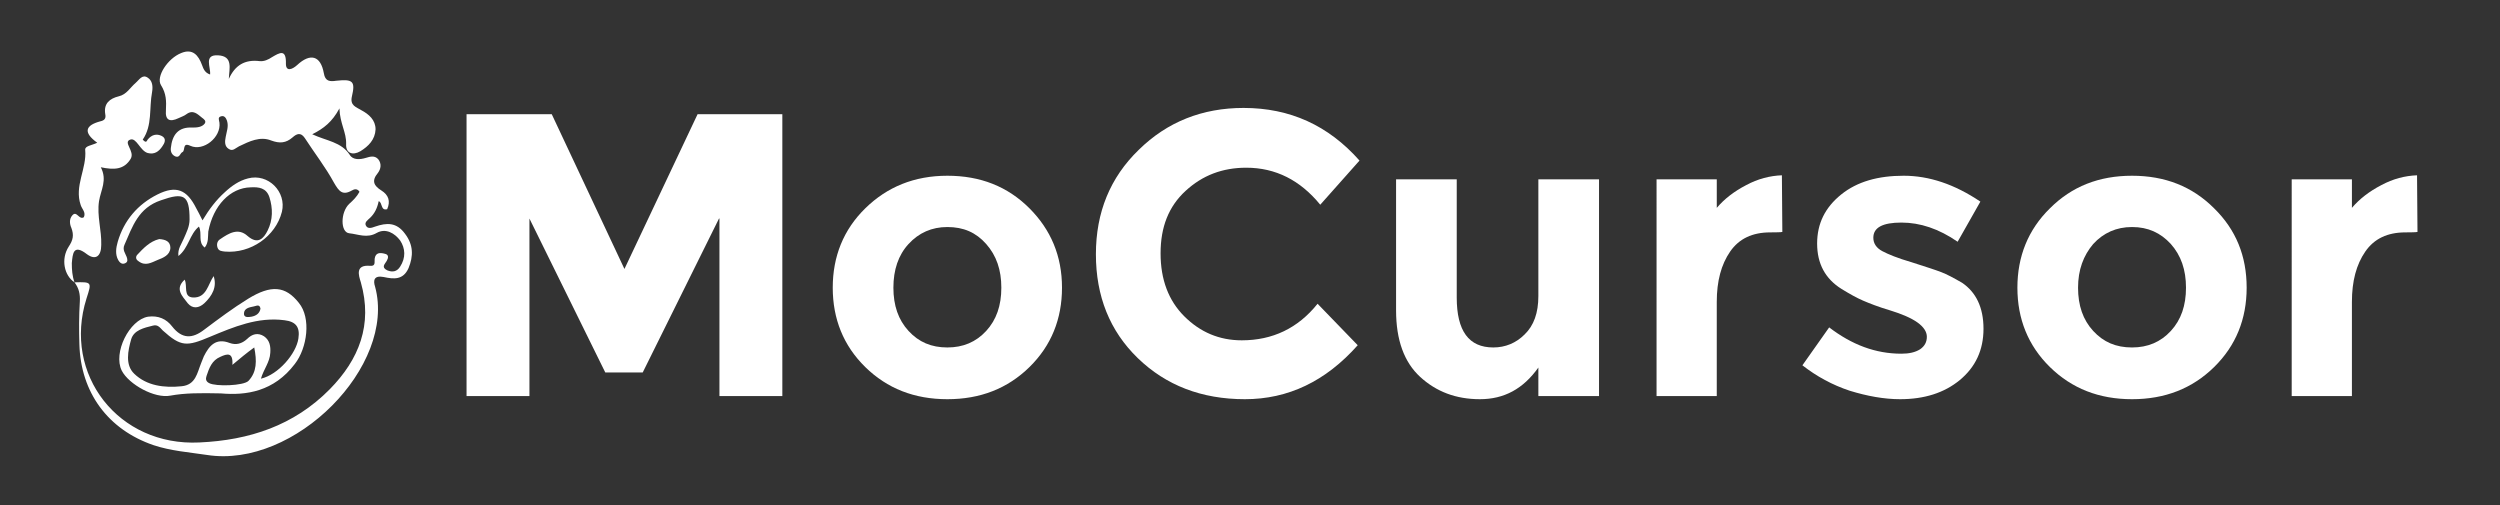
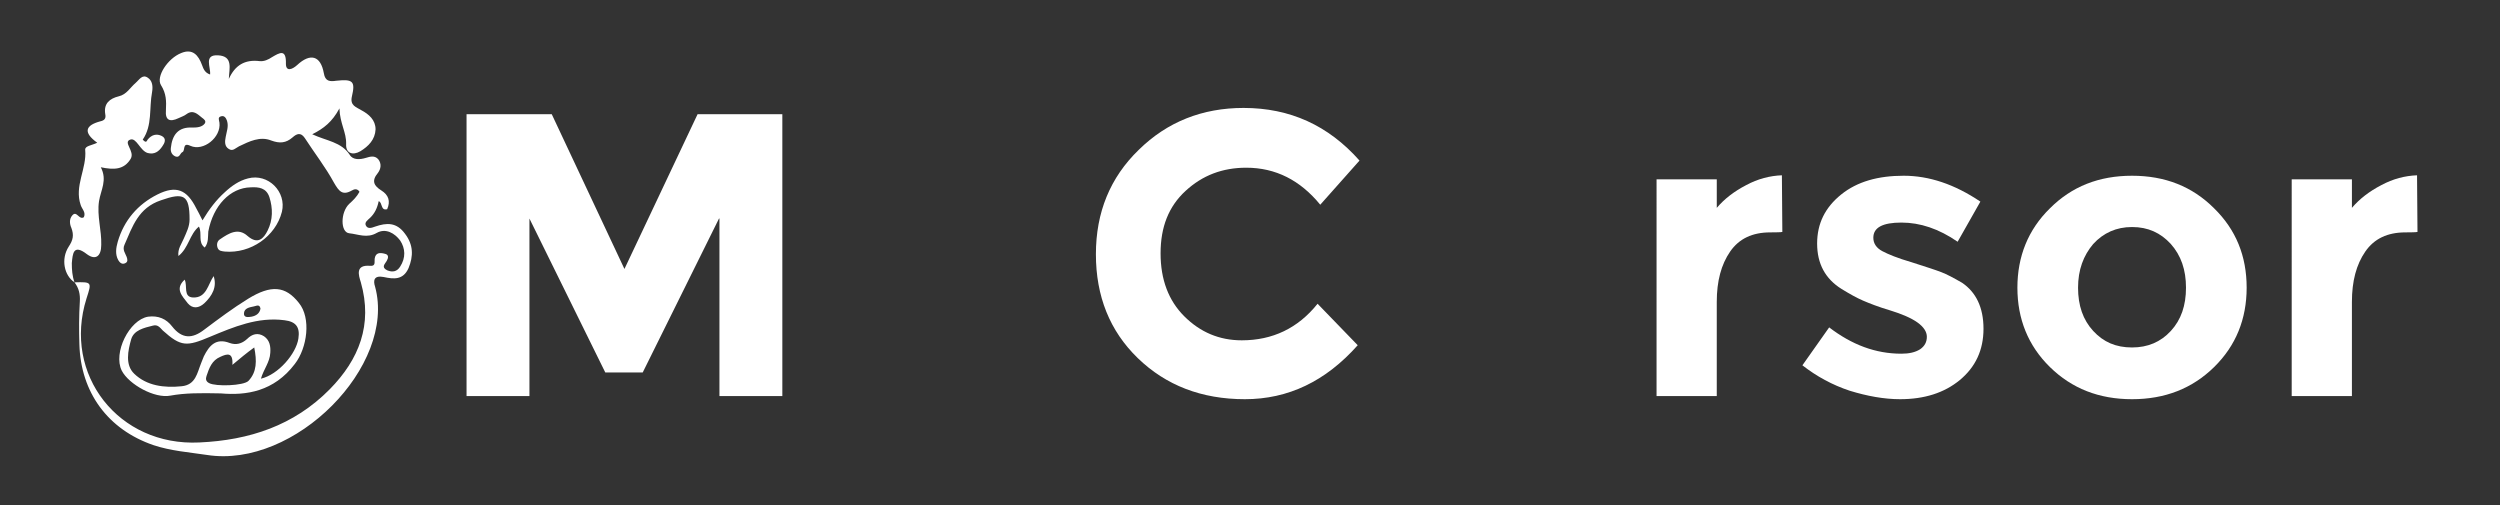
<svg xmlns="http://www.w3.org/2000/svg" id="Layer_1" x="0px" y="0px" viewBox="0 0 560.5 113.3" style="enable-background:new 0 0 560.5 113.3;" xml:space="preserve">
  <rect x="0" y="0" width="560.5" height="113.3" fill="#333333" stroke="none" />
  <style type="text/css">	.st0{fill:#FFFFFF;}</style>
  <g>
    <path class="st0" d="M161.2,49l-17.1,34.5h-8.4l-17-34.5v39.8h-14.1V25.6h19.1l16.3,34.7l16.4-34.7h19v63.2h-14.1V49z" />
-     <path class="st0" d="M238.1,64.5c0,7-2.4,13-7.3,17.8c-4.9,4.8-11,7.2-18.4,7.2s-13.5-2.4-18.4-7.2c-4.9-4.8-7.3-10.8-7.3-17.8  c0-7,2.4-13,7.3-17.8s11-7.3,18.4-7.3s13.5,2.4,18.4,7.3C235.6,51.5,238.1,57.4,238.1,64.5z M200.3,64.5c0,4,1.1,7.2,3.4,9.7  c2.3,2.5,5.1,3.7,8.7,3.7c3.5,0,6.4-1.2,8.7-3.7s3.4-5.7,3.4-9.7c0-4-1.1-7.2-3.4-9.8s-5.1-3.8-8.7-3.8c-3.5,0-6.4,1.3-8.7,3.8  S200.3,60.5,200.3,64.5z" />
    <path class="st0" d="M278.4,76.3c6.9,0,12.6-2.7,17-8.2l9,9.3c-7.2,8.1-15.6,12.1-25.3,12.1c-9.7,0-17.7-3.1-24-9.2  c-6.3-6.1-9.4-13.9-9.4-23.3c0-9.4,3.2-17.2,9.6-23.4c6.4-6.3,14.3-9.4,23.5-9.4c10.4,0,19,3.9,26,11.8l-8.8,9.9  c-4.5-5.5-10-8.3-16.6-8.3c-5.3,0-9.8,1.7-13.6,5.2c-3.8,3.5-5.6,8.1-5.6,14s1.8,10.6,5.3,14.1C269.1,74.5,273.4,76.3,278.4,76.3z" />
-     <path class="st0" d="M344.9,66.4V40.2h13.6v48.6h-13.6v-6.4c-3.4,4.8-7.7,7.1-13.1,7.1s-9.8-1.7-13.4-5s-5.4-8.3-5.4-14.9V40.2  h13.6v26.5c0,7.5,2.7,11.2,8.2,11.2c2.7,0,5.1-1,7-2.9C343.9,73,344.9,70.1,344.9,66.4z" />
    <path class="st0" d="M396.9,52.1c-4,0-7,1.4-9,4.3c-2,2.9-3,6.6-3,11.3v21.1h-13.5V40.2h13.5v6.4c1.7-2,3.9-3.7,6.6-5.1  c2.6-1.4,5.3-2.1,8-2.2l0.1,12.7C399.5,52.1,396.9,52.1,396.9,52.1z" />
    <path class="st0" d="M444.7,73.7c0,4.8-1.8,8.6-5.3,11.5c-3.5,2.9-8,4.3-13.4,4.3c-3.6,0-7.4-0.7-11.3-1.9  c-3.9-1.3-7.4-3.2-10.6-5.7l6-8.5c5.1,3.9,10.4,5.9,16.2,5.9c1.7,0,3.1-0.3,4.2-1c1-0.7,1.5-1.6,1.5-2.8c0-1.1-0.7-2.2-2.1-3.2  c-1.4-1-3.5-1.9-6.1-2.7c-2.7-0.8-4.7-1.6-6.1-2.2c-1.4-0.6-3-1.5-4.8-2.6c-3.7-2.3-5.5-5.7-5.5-10.2s1.8-8.1,5.4-11  s8.3-4.2,14-4.2c5.7,0,11.4,1.9,17.2,5.8l-5.1,9c-4.2-2.9-8.4-4.3-12.6-4.3c-4.2,0-6.3,1.1-6.3,3.4c0,1.3,0.7,2.3,2,3  c1.3,0.7,3.5,1.6,6.6,2.5c3.1,1,5.3,1.7,6.6,2.2s2.8,1.3,4.7,2.4C443,65.5,444.7,68.9,444.7,73.7z" />
    <path class="st0" d="M503.7,64.5c0,7-2.4,13-7.3,17.8c-4.9,4.8-11,7.2-18.4,7.2c-7.4,0-13.5-2.4-18.4-7.2  c-4.9-4.8-7.3-10.8-7.3-17.8c0-7,2.4-13,7.3-17.8c4.9-4.9,11-7.3,18.4-7.3c7.4,0,13.5,2.4,18.4,7.3  C501.3,51.5,503.7,57.4,503.7,64.5z M465.9,64.5c0,4,1.1,7.2,3.4,9.7c2.3,2.5,5.1,3.7,8.7,3.7c3.5,0,6.4-1.2,8.7-3.7  c2.3-2.5,3.4-5.7,3.4-9.7c0-4-1.1-7.2-3.4-9.8c-2.3-2.5-5.1-3.8-8.7-3.8c-3.5,0-6.4,1.3-8.7,3.8C467.1,57.3,465.9,60.5,465.9,64.5z  " />
    <path class="st0" d="M539.3,52.1c-4,0-7,1.4-9,4.3c-2,2.9-3,6.6-3,11.3v21.1h-13.5V40.2h13.5v6.4c1.7-2,3.9-3.7,6.6-5.1  c2.6-1.4,5.3-2.1,8-2.2l0.1,12.7C541.9,52.1,539.3,52.1,539.3,52.1z" />
  </g>
  <g>
    <g>
      <path class="st0" d="M16.7,63.3c3.9-0.1,3.9-0.1,2.7,3.6C14,84,26.6,100.1,44.7,99.2c11.2-0.5,21.2-3.8,29.2-11.9   c6.6-6.7,9.7-14.5,7-24c-0.5-1.6-1.3-4,2.1-3.7c1.3,0.1,0.9-0.9,1-1.6c0.2-1.4,1.2-1.4,2.3-1.1c0.9,0.2,0.8,0.9,0.4,1.6   c-0.4,0.7-1.3,1.4,0.1,2.1c1.2,0.5,2.2,0.3,2.9-0.8c1.3-2,1.2-4.1,0-5.9c-1.2-1.6-3.2-2.8-5.2-1.7c-2.2,1.3-4.2,0.3-6.2,0.1   c-2-0.2-2-4.7,0-6.6c0.9-0.8,1.7-1.6,2.3-2.7c-0.5-0.8-1.2-0.6-1.7-0.3c-2.1,1.2-2.9,0.2-4-1.7c-1.9-3.5-4.4-6.7-6.6-10.1   c-0.9-1.3-1.8-0.9-2.7-0.1c-1.5,1.3-2.9,1.4-4.8,0.7c-2.5-1-4.9,0.2-7.2,1.3c-0.8,0.4-1.4,1.2-2.3,0.6c-1-0.6-0.9-1.7-0.7-2.7   c0.2-1.2,0.7-2.3,0.3-3.6c-0.2-0.6-0.6-1.3-1.4-1c-0.7,0.2-0.4,0.8-0.3,1.4c0.4,3.3-3.6,6.5-6.5,5.2c-1.9-0.9-1.1,1.1-1.8,1.4   c-0.5,0.2-0.6,1.3-1.5,1c-0.8-0.3-1.2-1-1.1-1.9c0.3-2.9,1.6-4.8,4.9-4.6c1,0,2.1-0.1,2.7-0.9c0.4-0.6-0.2-1-0.6-1.3   c-1-0.8-2-1.9-3.5-0.8c-0.5,0.4-1.2,0.6-1.8,0.9c-1.9,0.9-3,0.5-2.8-1.8c0.1-2,0.1-3.7-1.1-5.6c-1.2-1.9,1.5-6,4.5-7.2   c2.6-1.1,3.9,0.5,4.7,2.7c0.3,0.8,0.6,1.7,1.8,2.1c0.2-1.6-1.5-4.5,1.8-4.3c3.4,0.2,2.5,2.9,2.4,5.3c1.4-3.1,3.6-4.4,6.9-4   c1,0.1,1.9-0.3,2.8-0.9c1.7-1,3.2-1.9,3.1,1.5c0,1.8,1.4,1.3,2.5,0.3c3-2.8,5.3-2.1,6,1.8c0.3,1.9,1.4,1.9,2.8,1.7   c3.7-0.4,4.3,0.1,3.5,3.5c-0.5,2.1,1,2.4,2.1,3.1c1.7,0.9,3.2,2.2,3.2,4.3c-0.1,2.3-1.6,3.8-3.4,4.9c-1.7,1-3.3,0.5-3.2-1.6   c0.1-2.6-1.4-4.6-1.5-8c-1.6,3-3.5,4.5-6.1,5.8c3.2,1.5,6.5,1.7,8.4,4.6c0.7,1.2,2.3,1.1,3.6,0.7c1-0.3,2-0.6,2.8,0.3   c0.8,1,0.6,2.2-0.1,3.1c-1.5,1.8-0.8,2.9,0.8,3.9c1.6,1,2.1,2.4,1.3,4.2c-1.5,0.4-1-1.5-1.9-1.8c-0.3,1.5-0.9,2.8-2,3.8   c-0.4,0.4-1.2,0.9-0.9,1.6c0.4,0.9,1.3,0.6,2.1,0.3c2.6-0.9,4.8-1,6.7,1.6c1.9,2.5,1.9,5,0.8,7.7c-1.2,2.7-3.3,2.5-5.6,2   c-2.1-0.4-2.4,0.7-1.9,2.2C88.9,82,66.1,105.1,46.4,102c-4-0.6-8.1-0.9-12-2.2c-10.2-3.5-16.3-11.8-16.6-22.6   c-0.1-3.2-0.1-6.4,0.1-9.6C18,66,17.7,64.6,16.7,63.3L16.7,63.3z" />
      <path class="st0" d="M16.7,63.3c-2.3-1.5-3.1-5.2-1.3-8c1-1.5,1.2-2.6,0.6-4.2c-0.4-0.9-0.5-2,0.2-2.8c1-1.2,1.5,1.1,2.6,0.4   c0.5-1.1-0.4-1.8-0.7-2.7c-1.5-4.3,1.4-8.2,1-12.4c-0.1-0.9,1.5-1,2.7-1.6c-3.2-2.3-2.7-3.9,0.7-4.8c0.9-0.2,1.3-0.6,1.1-1.6   c-0.4-2.4,1-3.5,3-4c1.8-0.4,2.6-2,3.8-3c0.8-0.7,1.5-2,2.7-1.2c1.1,0.7,1.2,2,1,3.2c-0.7,3.7,0.1,7.5-2.1,10.7   c0.8,0.9,0.9,0.3,1.1,0c0.9-1.1,2-1.4,3.2-0.8c1.1,0.6,0.6,1.6,0.1,2.3c-0.8,1.2-1.8,1.9-3.3,1.5c-1.7-0.5-2.5-3.5-3.9-3   c-1.7,0.6,1.1,2.6,0.1,4.3c-1.5,2.5-3.8,2.5-6.7,1.9c1.5,2.9,0,5.1-0.4,7.6c-0.5,3.3,0.6,6.5,0.5,9.8c0,2.6-1.3,3.5-3.2,2.1   c-3.1-2.4-3.2-0.1-3.4,2C16.1,60.5,16.2,61.9,16.7,63.3C16.7,63.3,16.7,63.3,16.7,63.3z" />
    </g>
    <g>
      <path class="st0" d="M49.5,88.2c-4.6-0.1-8-0.1-11.3,0.5c-3.5,0.7-9.3-2.5-10.9-5.6c-2-4,1.7-11.4,5.9-12.1   c2.3-0.3,4.1,0.5,5.4,2.2c2.2,2.8,4.5,2.8,7.2,0.7c3.2-2.4,6.4-4.8,9.8-6.9c5.2-3.2,8.4-2.9,11.4,0.9c2.8,3.4,1.9,10.1-0.9,13.7   C61.4,87.8,55.2,88.7,49.5,88.2z M58.5,84.9c3.9-0.9,7.9-5.6,8.4-9c0.4-2.6-0.6-3.8-3.1-4.1c-6-0.8-11.4,1.5-16.7,3.7   c-5.2,2.2-6.5,2.3-10.6-1.4c-0.6-0.6-1.1-1.4-2.2-1.1c-2,0.5-4.3,1-4.9,3.1c-0.7,2.5-1.4,5.7,0.7,7.7c2.8,2.7,6.7,3.2,10.6,2.8   c3.2-0.3,3.5-3,4.4-5.2c0.2-0.5,0.4-1,0.6-1.5c1.2-2.4,2.7-4.2,5.8-3c1.4,0.5,2.7,0.2,3.9-0.9c1.1-1.1,2.4-1.5,3.8-0.6   c1.3,0.9,1.5,2.3,1.4,3.7C60.5,81.2,59.1,82.8,58.5,84.9z M52.1,81.8c0.2-2.9-1.2-2.5-2.7-1.8c-1.9,0.8-2.5,2.5-3.1,4.3   c-0.2,0.6-0.2,1.2,0.6,1.6c1.5,0.8,7.7,0.6,8.8-0.5c1.9-2,1.9-4.5,1.3-7.5C55.2,79.2,53.9,80.3,52.1,81.8z M58.4,69.2   c-0.2-1.1-0.9-0.6-1.5-0.5c-1,0.2-2.1,0.4-2.2,1.5c-0.1,1.1,1,0.9,1.7,0.8C57.4,70.8,58.2,70.3,58.4,69.2z" />
      <path class="st0" d="M45.9,55.5c-1.6-1.2-0.5-3.1-1.3-4.7c-2.1,1.7-2.3,4.8-4.6,6.6c-0.2-1.6,0.7-2.7,1.2-3.9   c0.6-1.4,1.3-2.7,1.3-4.3c0-5.5-1.3-6.1-6.4-4.3c-5.1,1.7-6.4,5.9-8.2,10c-0.5,1.1,0.2,1.9,0.5,2.7c0.2,0.6,0.3,1.1-0.3,1.4   c-0.8,0.4-1.3-0.2-1.6-0.7c-0.7-1.3-0.5-2.7-0.1-4.1c1.4-4.8,4.5-8.4,8.9-10.6c4.2-2.1,6.6-1.1,8.7,3.1c0.4,0.7,0.8,1.5,1.4,2.7   c1.5-2.5,3.1-4.6,5-6.3c1.5-1.4,3.2-2.6,5.2-3.1c4.5-1.2,8.7,3,7.6,7.5c-1.4,5.5-7,9.4-12.8,8.9c-0.7-0.1-1.3-0.1-1.6-0.8   c-0.3-0.8-0.1-1.6,0.6-2c1.9-1.3,4-2.6,6.1-0.7c2.3,2,3.6,0.6,4.5-1.2c1.2-2.4,1.2-5,0.4-7.5c-0.7-2.1-2.4-2.3-4.2-2.2   c-4.6,0.1-8.4,4.1-9.5,9.9C46.6,53,46.8,54.4,45.9,55.5z" />
-       <path class="st0" d="M35.7,53.6c1.4,0.1,2.5,0.5,2.5,2c-0.1,1.6-1.6,2.2-2.9,2.7c-1.4,0.6-2.7,1.4-4.2,0.3   c-0.5-0.3-0.8-0.8-0.4-1.4C32.1,55.7,33.6,54.1,35.7,53.6z" />
      <path class="st0" d="M41.4,62.7c0.7,1.4-0.4,3.9,1.9,4c3,0.1,3.3-2.9,4.6-4.8c0.8,2.4-0.3,4.4-2.1,6.1c-1.2,1.1-2.6,1.3-3.7,0   C40.9,66.4,39.1,64.8,41.4,62.7z" />
    </g>
  </g>
</svg>